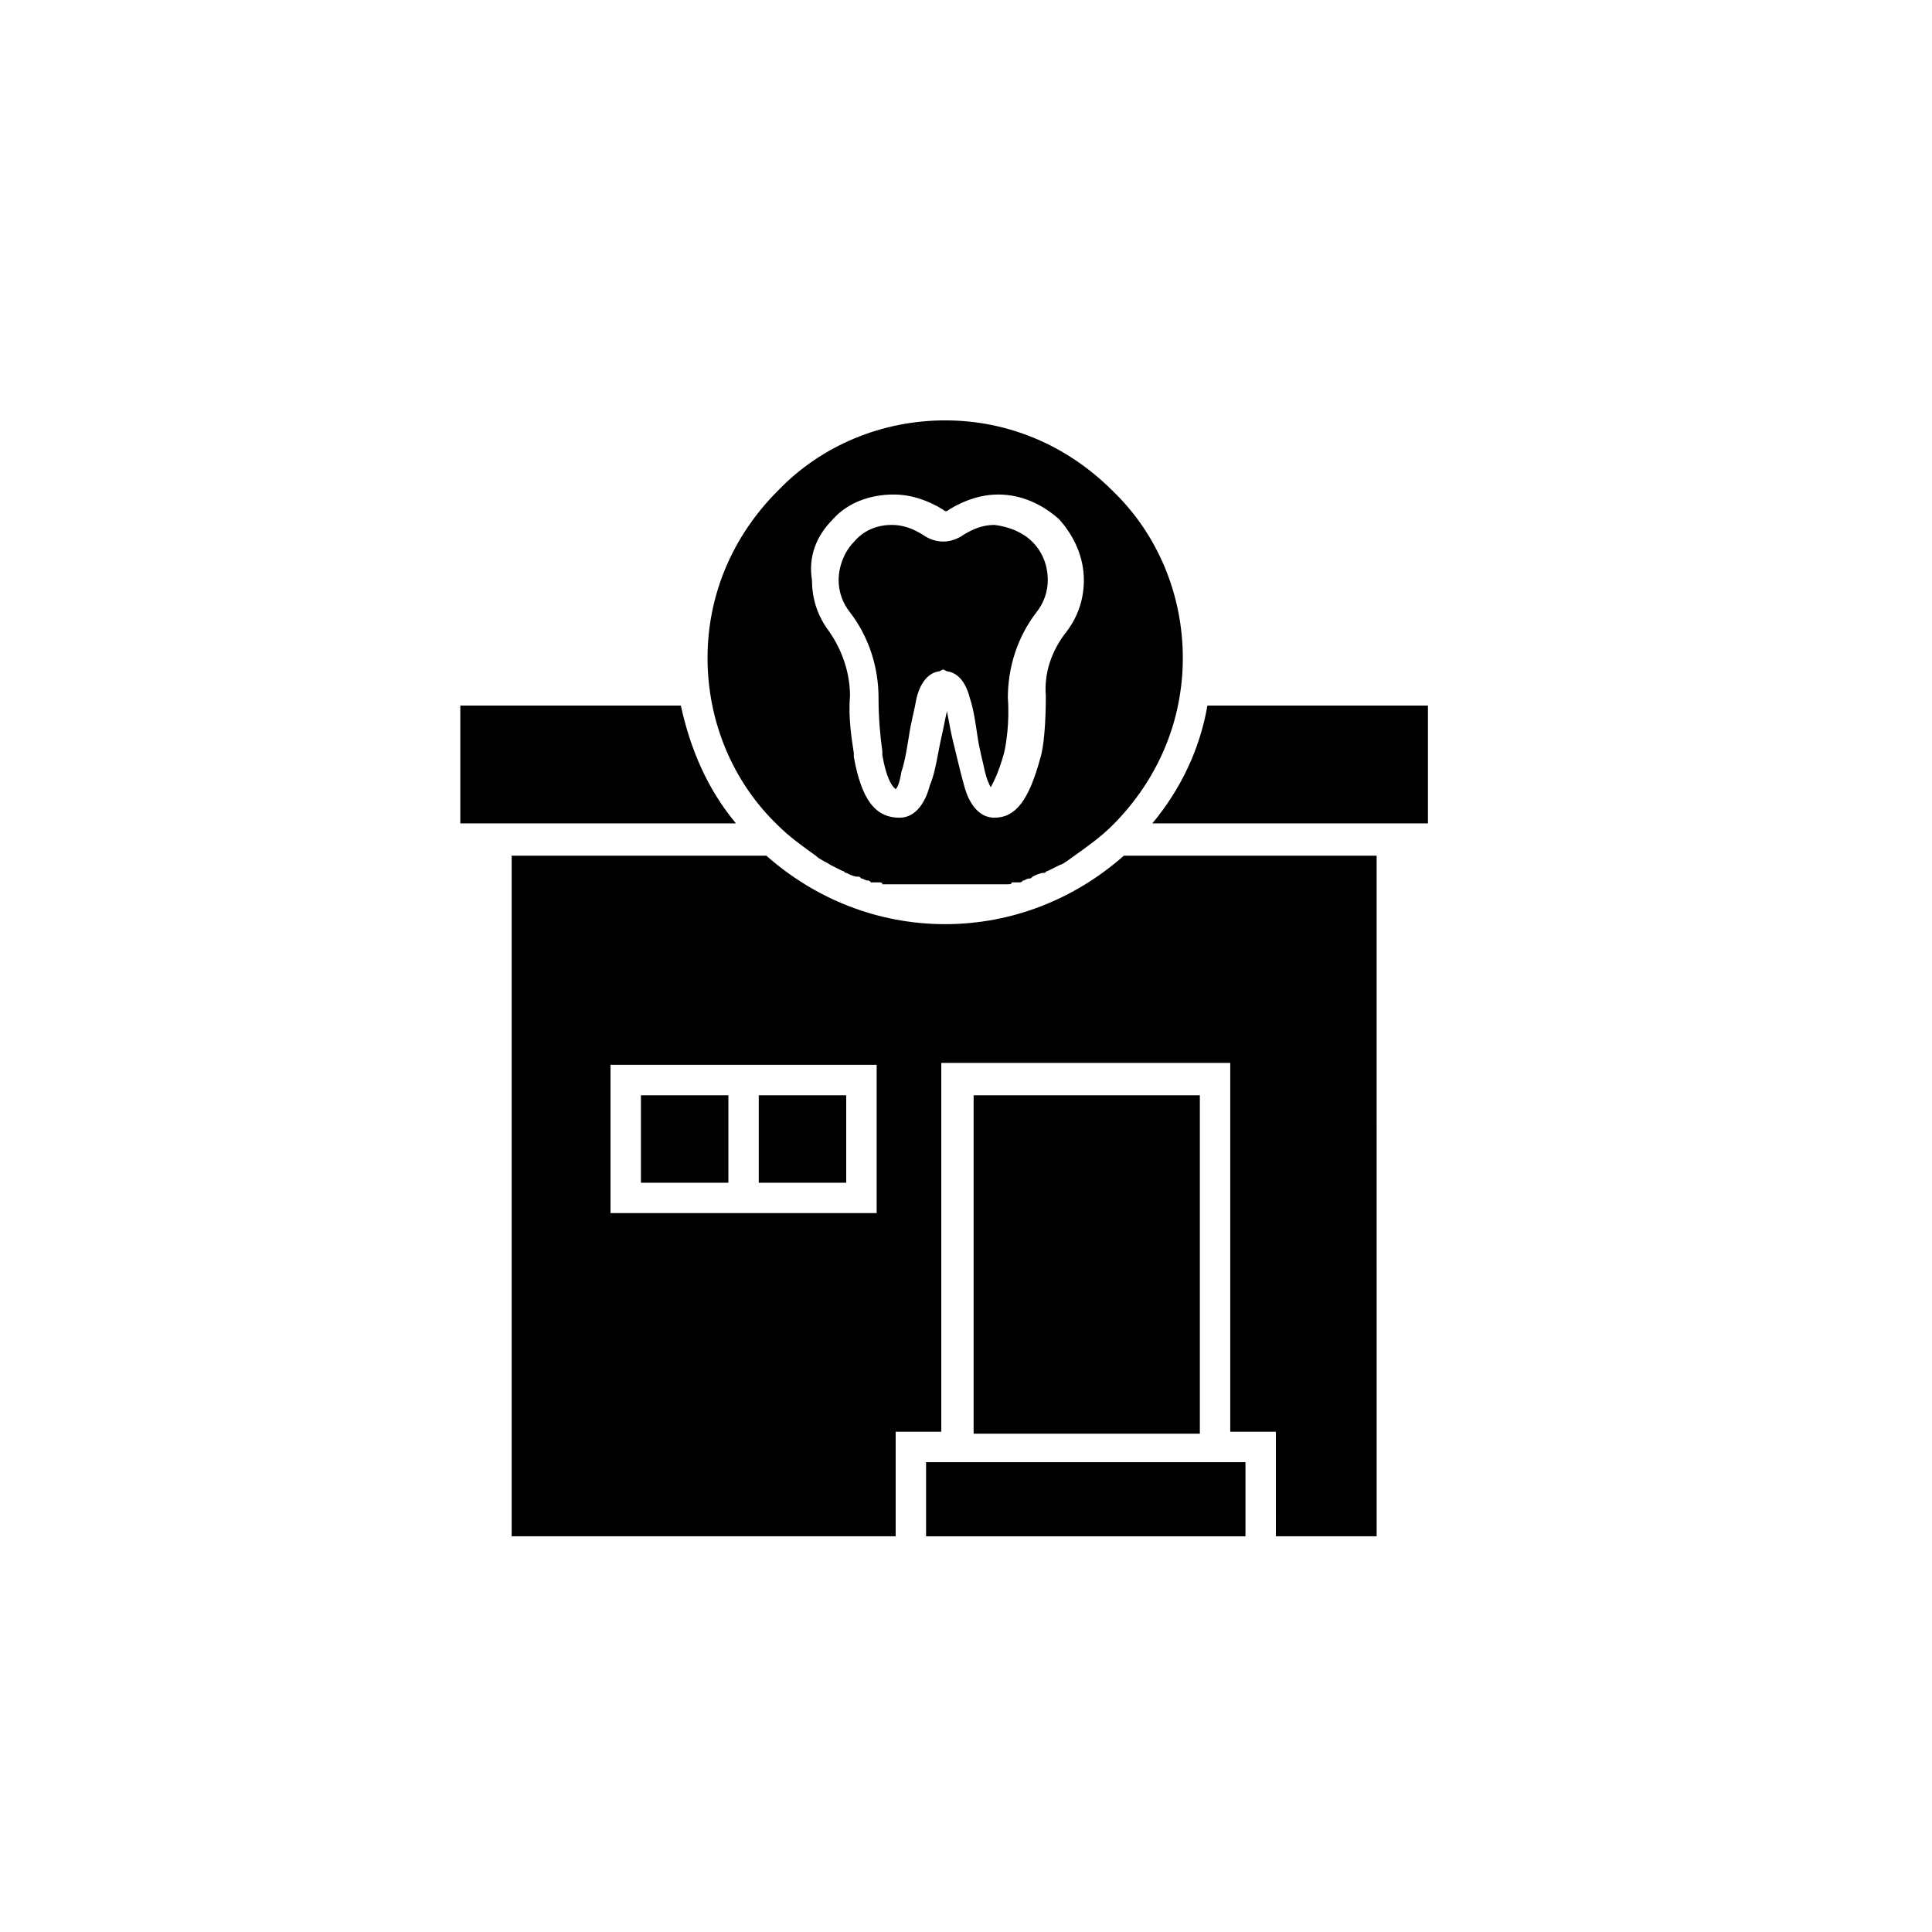
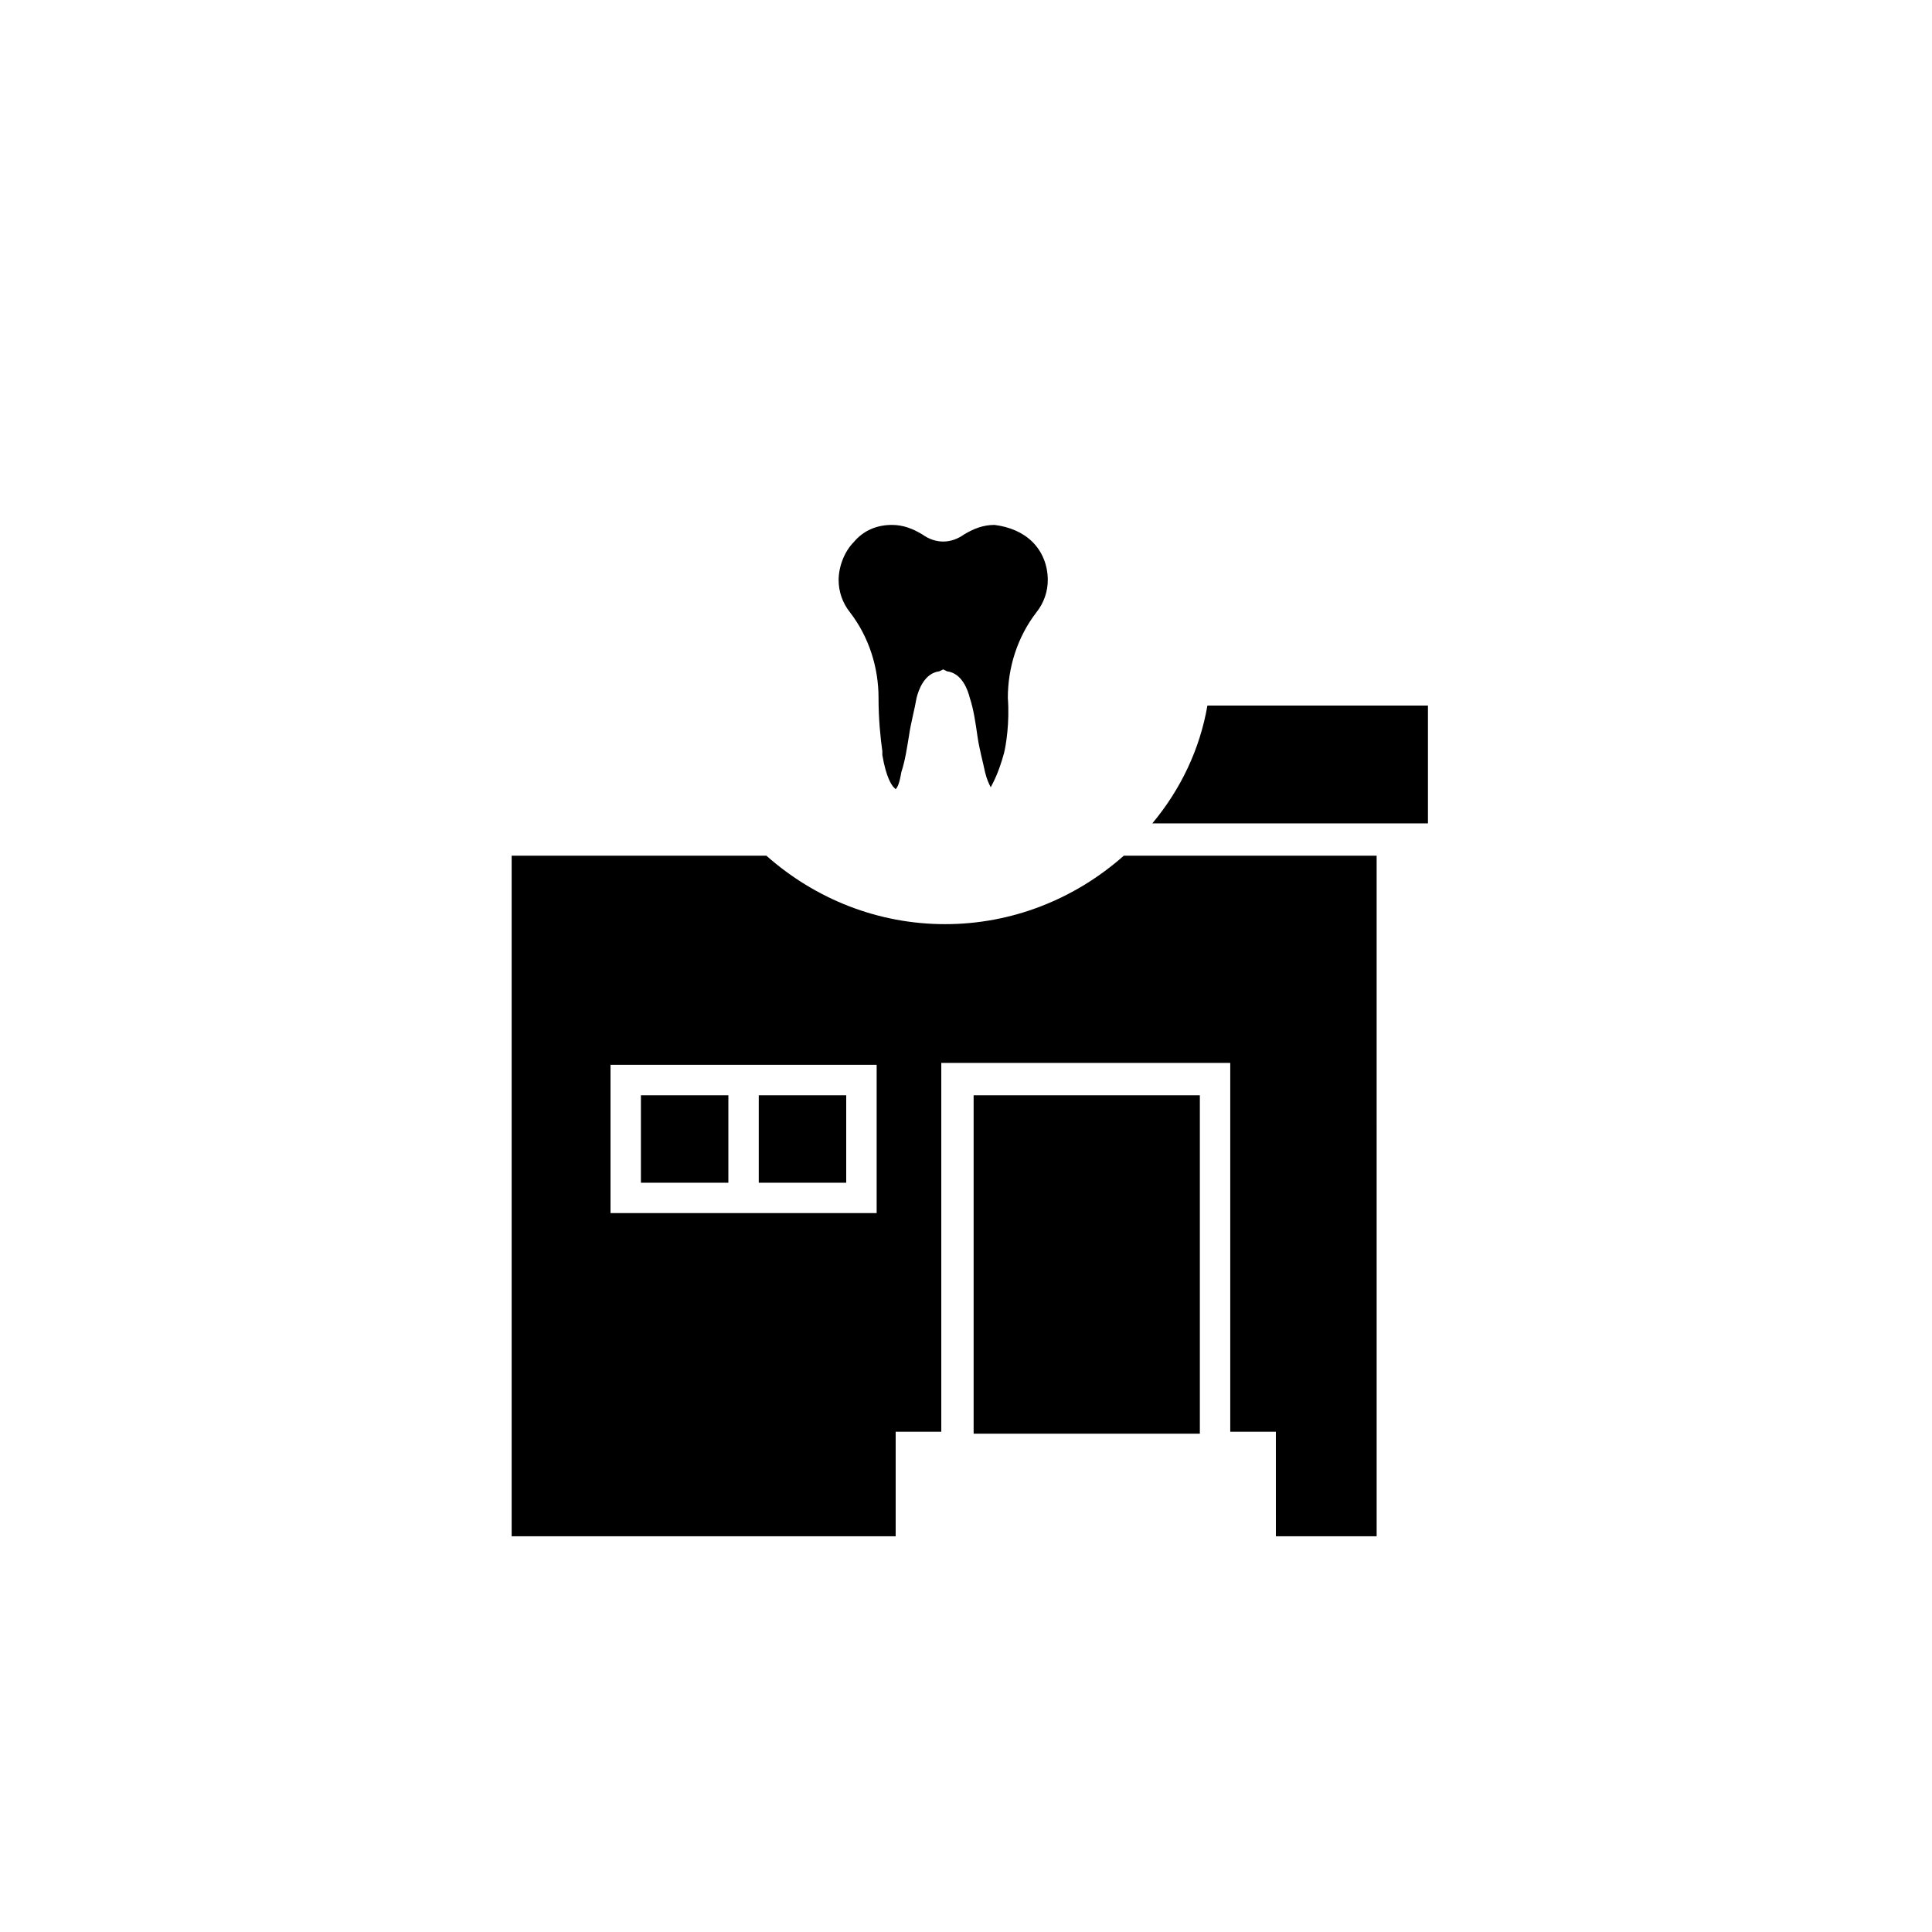
<svg xmlns="http://www.w3.org/2000/svg" fill="#000000" width="800px" height="800px" version="1.1" viewBox="144 144 512 512">
  <g>
-     <path d="m389.42 531.49v19.648h84.641v-19.648z" />
    <path d="m402.02 434.26h59.953v89.68h-59.953z" />
    <path d="m313.85 434.26h23.176v23.176h-23.176z" />
    <path d="m345.08 434.26h23.176v23.176h-23.176z" />
    <path d="m394.46 388.91c-17.633 0-34.258-6.551-47.359-18.137h-67.508v180.36h101.77v-27.711h12.09v-97.738h76.578v97.738h12.09l0.004 27.711h26.703l-0.004-180.36h-67.004c-13.102 11.586-29.727 18.137-47.359 18.137zm-18.137 76.578h-70.531v-39.297h70.531z" />
-     <path d="m324.43 330.98h-58.441v31.234h73.051c-7.555-9.066-12.09-19.648-14.609-31.234z" />
    <path d="m463.98 330.98c-2.016 11.586-7.055 22.168-14.609 31.234h73.051v-31.234z" />
    <path d="m376.82 328.96c0 5.543 0.504 10.578 1.008 14.105v1.008c1.008 6.047 2.519 8.062 3.023 8.566l0.504 0.504c0.504-0.504 1.008-1.512 1.512-4.535 1.008-3.023 1.512-6.551 2.016-9.574 0.504-3.527 1.512-7.055 2.016-10.078 0.504-2.016 2.016-6.551 6.047-7.055l1.008-0.504 1.008 0.504c4.031 0.504 5.543 5.039 6.047 7.055 1.008 3.023 1.512 6.551 2.016 10.078s1.512 7.055 2.016 9.574c0.504 2.016 1.008 3.023 1.512 4.031 0.504-1.008 2.016-3.527 3.527-9.07 0.504-2.016 1.512-8.062 1.008-14.609 0-8.062 2.519-16.121 7.559-22.672 2.016-2.519 3.023-5.543 3.023-8.566 0-4.031-1.512-7.559-4.031-10.078s-6.047-4.031-10.078-4.535c-3.023 0-5.543 1.008-8.062 2.519-3.527 2.519-7.559 2.519-11.082 0-2.519-1.512-5.039-2.519-8.062-2.519-4.031 0-7.559 1.512-10.078 4.535-2.519 2.519-4.031 6.551-4.031 10.078 0 3.023 1.008 6.047 3.023 8.566 5.035 6.551 7.555 14.613 7.555 22.672z" />
-     <path d="m360.2 370.78c1.008 1.008 2.519 1.512 4.031 2.519 1.008 0.504 2.016 1.008 3.023 1.512 0.504 0 0.504 0.504 1.008 0.504 1.008 0.504 2.016 1.008 3.023 1.008 0.504 0 0.504 0 1.008 0.504 0.504 0 1.008 0.504 1.512 0.504 0.504 0 0.504 0 1.008 0.504h0.504 1.008 0.504c0.504 0 1.008 0 1.008 0.504h0.504 0.504 0.504 0.504 1.008 0.504 1.008 0.504 1.008 0.504 1.512 0.504 1.008 0.504 1.008 0.504 1.512 0.504 1.008 0.504 1.512 1.512 0.504 1.008 0.504 1.512 0.504 1.008 0.504 1.008 0.504 1.512 0.504 1.008 0.504 1.008 0.504 1.008 0.504 0.504 0.504 0.504c0.504 0 1.008 0 1.008-0.504h0.504 1.008 0.504c0.504 0 0.504 0 1.008-0.504 0.504 0 1.008-0.504 1.512-0.504 0.504 0 0.504 0 1.008-0.504 1.008-0.504 2.016-1.008 3.023-1.008 0.504 0 0.504-0.504 1.008-0.504 1.008-0.504 2.016-1.008 3.023-1.512 1.512-0.504 2.519-1.512 4.031-2.519 3.527-2.519 7.055-5.039 10.078-8.062 12.09-12.09 18.641-27.711 18.641-44.336s-6.551-32.746-18.641-44.336c-12.09-12.09-27.711-18.641-44.336-18.641s-32.746 6.551-44.336 18.641c-12.09 12.09-18.641 27.711-18.641 44.336s6.551 32.746 18.641 44.336c3.008 3.023 6.535 5.543 10.062 8.062zm4.531-89.176c4.031-4.535 10.078-6.551 16.121-6.551 4.535 0 9.07 1.512 13.098 4.031 0.504 0.504 1.008 0.504 1.512 0 4.031-2.519 8.566-4.031 13.098-4.031 6.047 0 11.586 2.519 16.121 6.551 4.031 4.535 6.551 10.078 6.551 16.121 0 5.039-1.512 9.574-4.535 13.602-4.031 5.039-6.047 11.082-5.543 17.129 0 7.055-0.504 13.602-1.512 16.625-3.023 11.082-6.551 15.617-12.09 15.617-5.543 0-7.559-6.551-8.062-8.566-1.008-3.527-2.016-8.062-3.023-12.09-0.504-2.016-1.008-5.039-1.512-7.559-0.504 2.016-1.008 5.039-1.512 7.055-1.008 4.535-1.512 9.07-3.023 12.594-0.504 2.016-2.519 8.566-8.062 8.566-6.551 0-10.078-5.039-12.09-16.121v-1.008c-0.504-3.527-1.512-9.07-1.008-15.113 0-6.047-2.016-12.09-5.543-17.129-3.023-4.031-4.535-8.566-4.535-13.602-0.996-6.043 1.02-11.586 5.551-16.121z" />
  </g>
</svg>